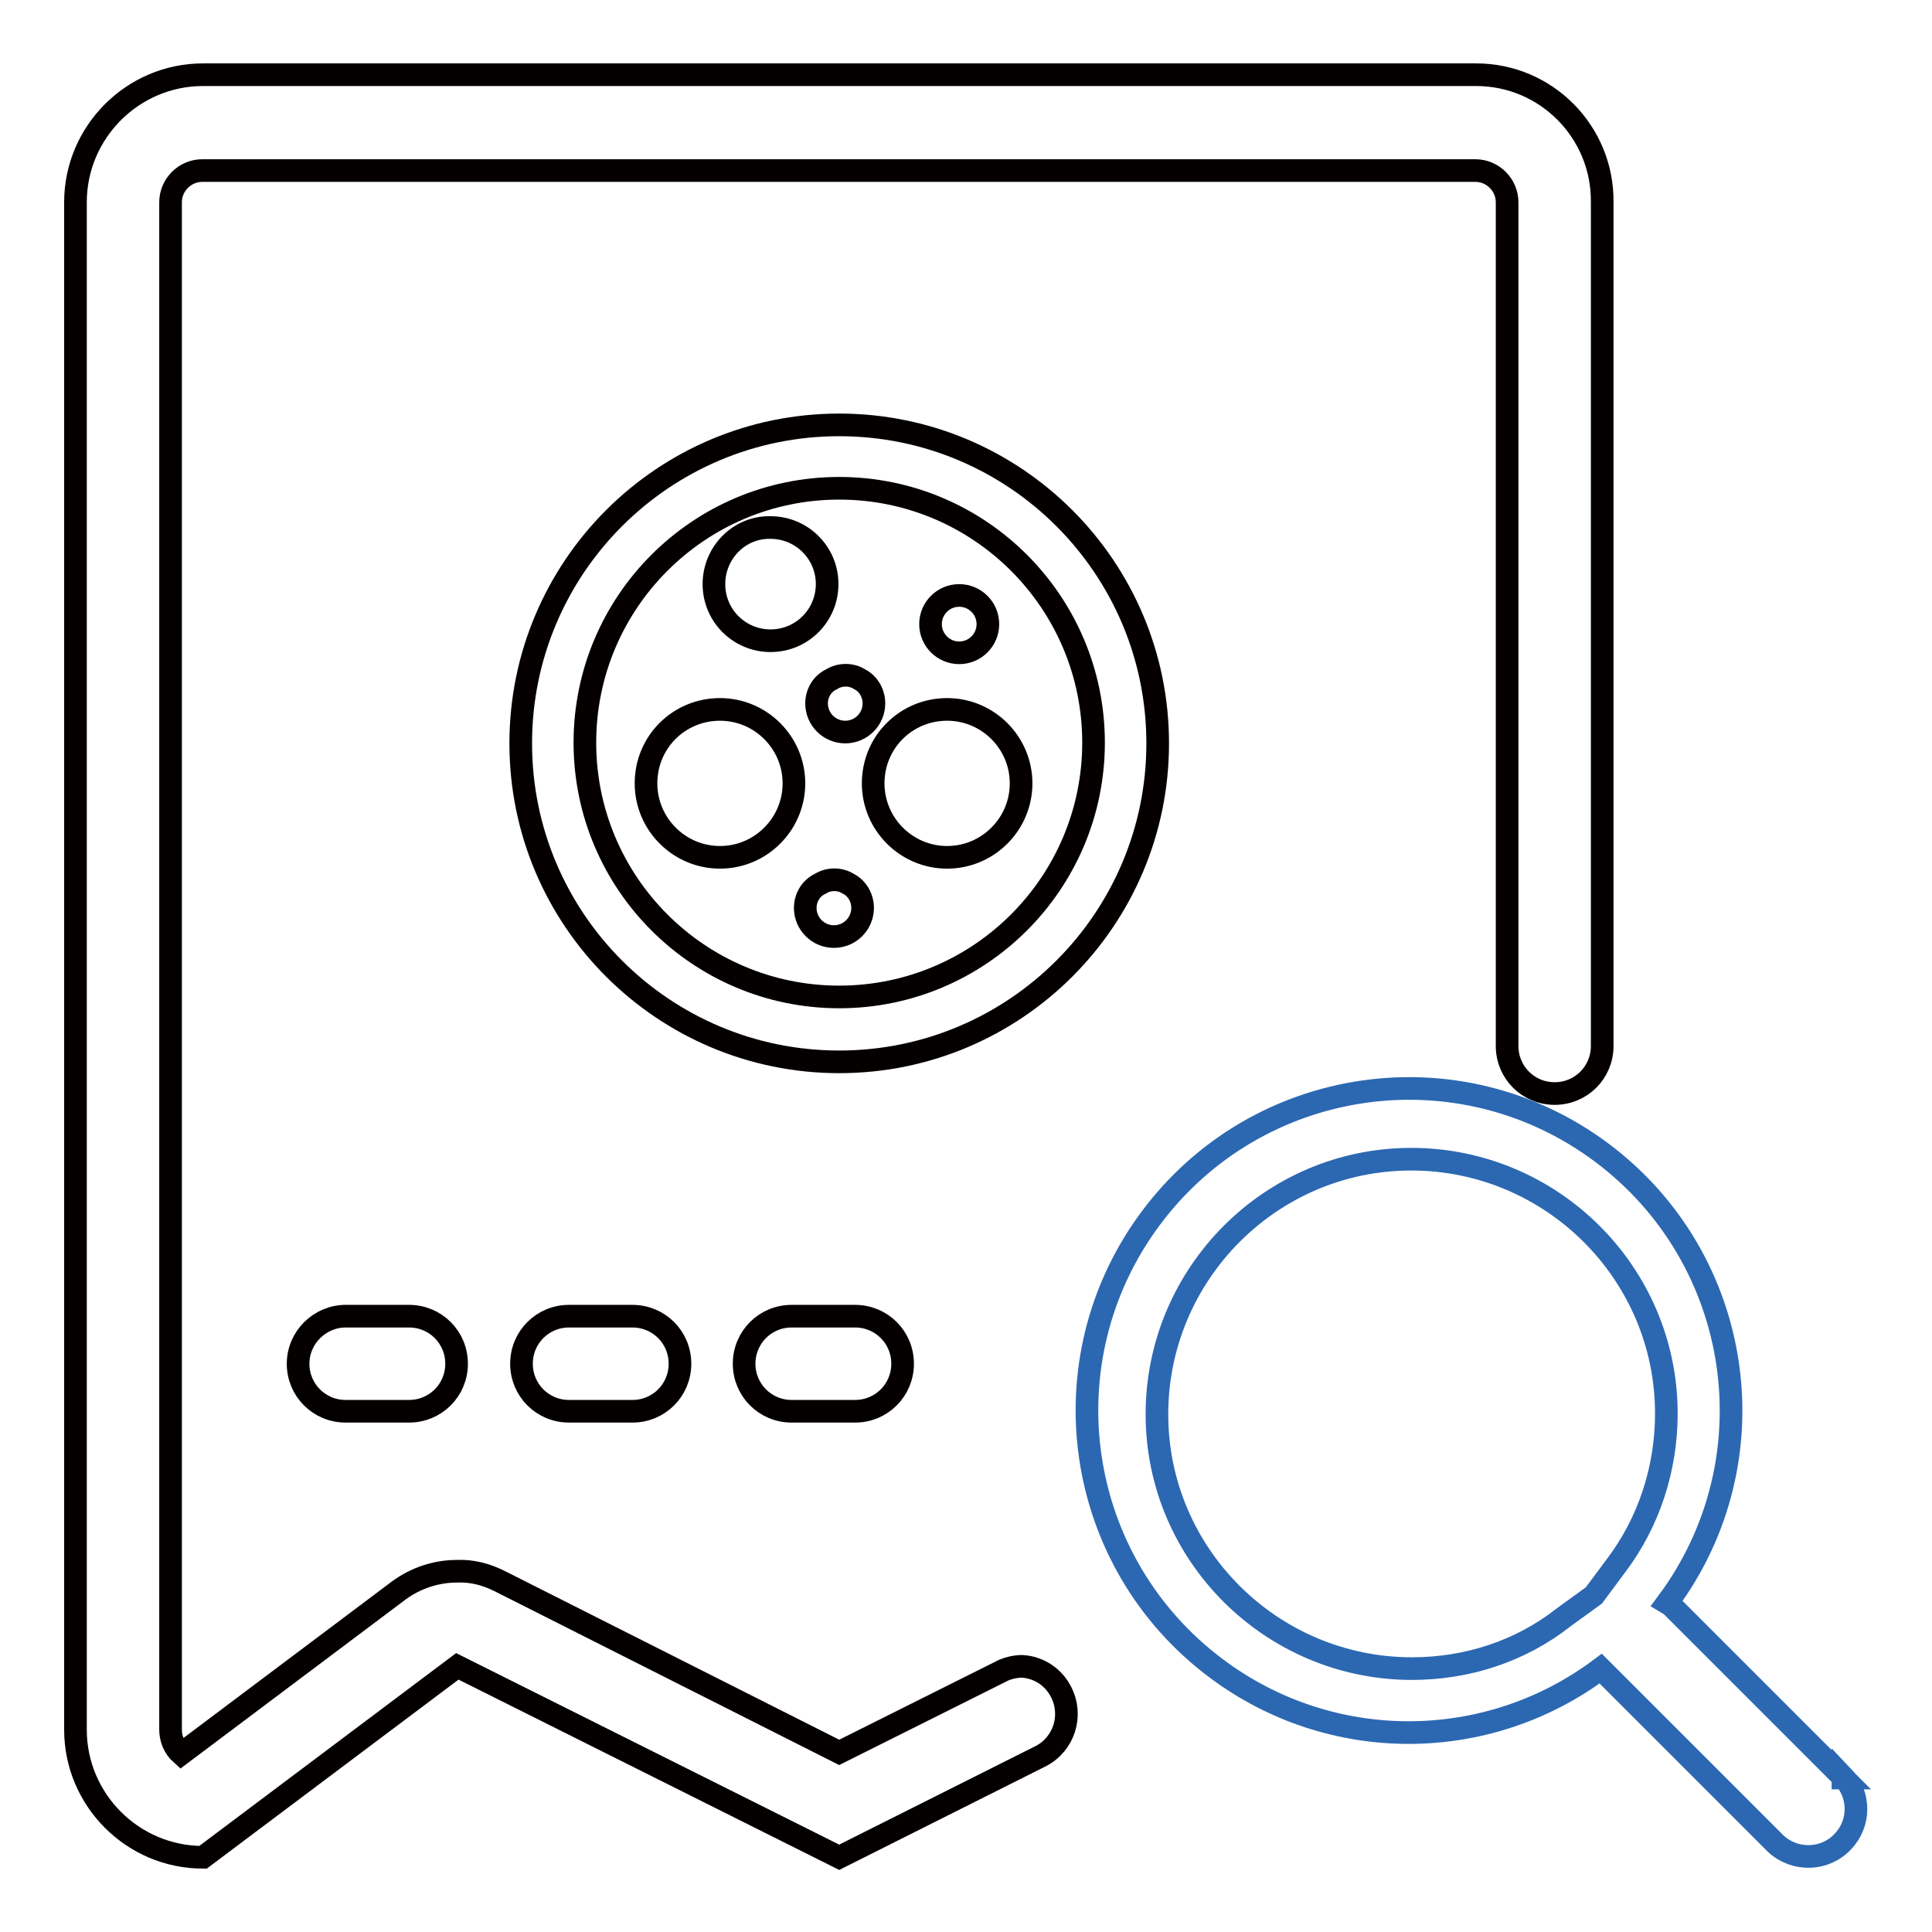
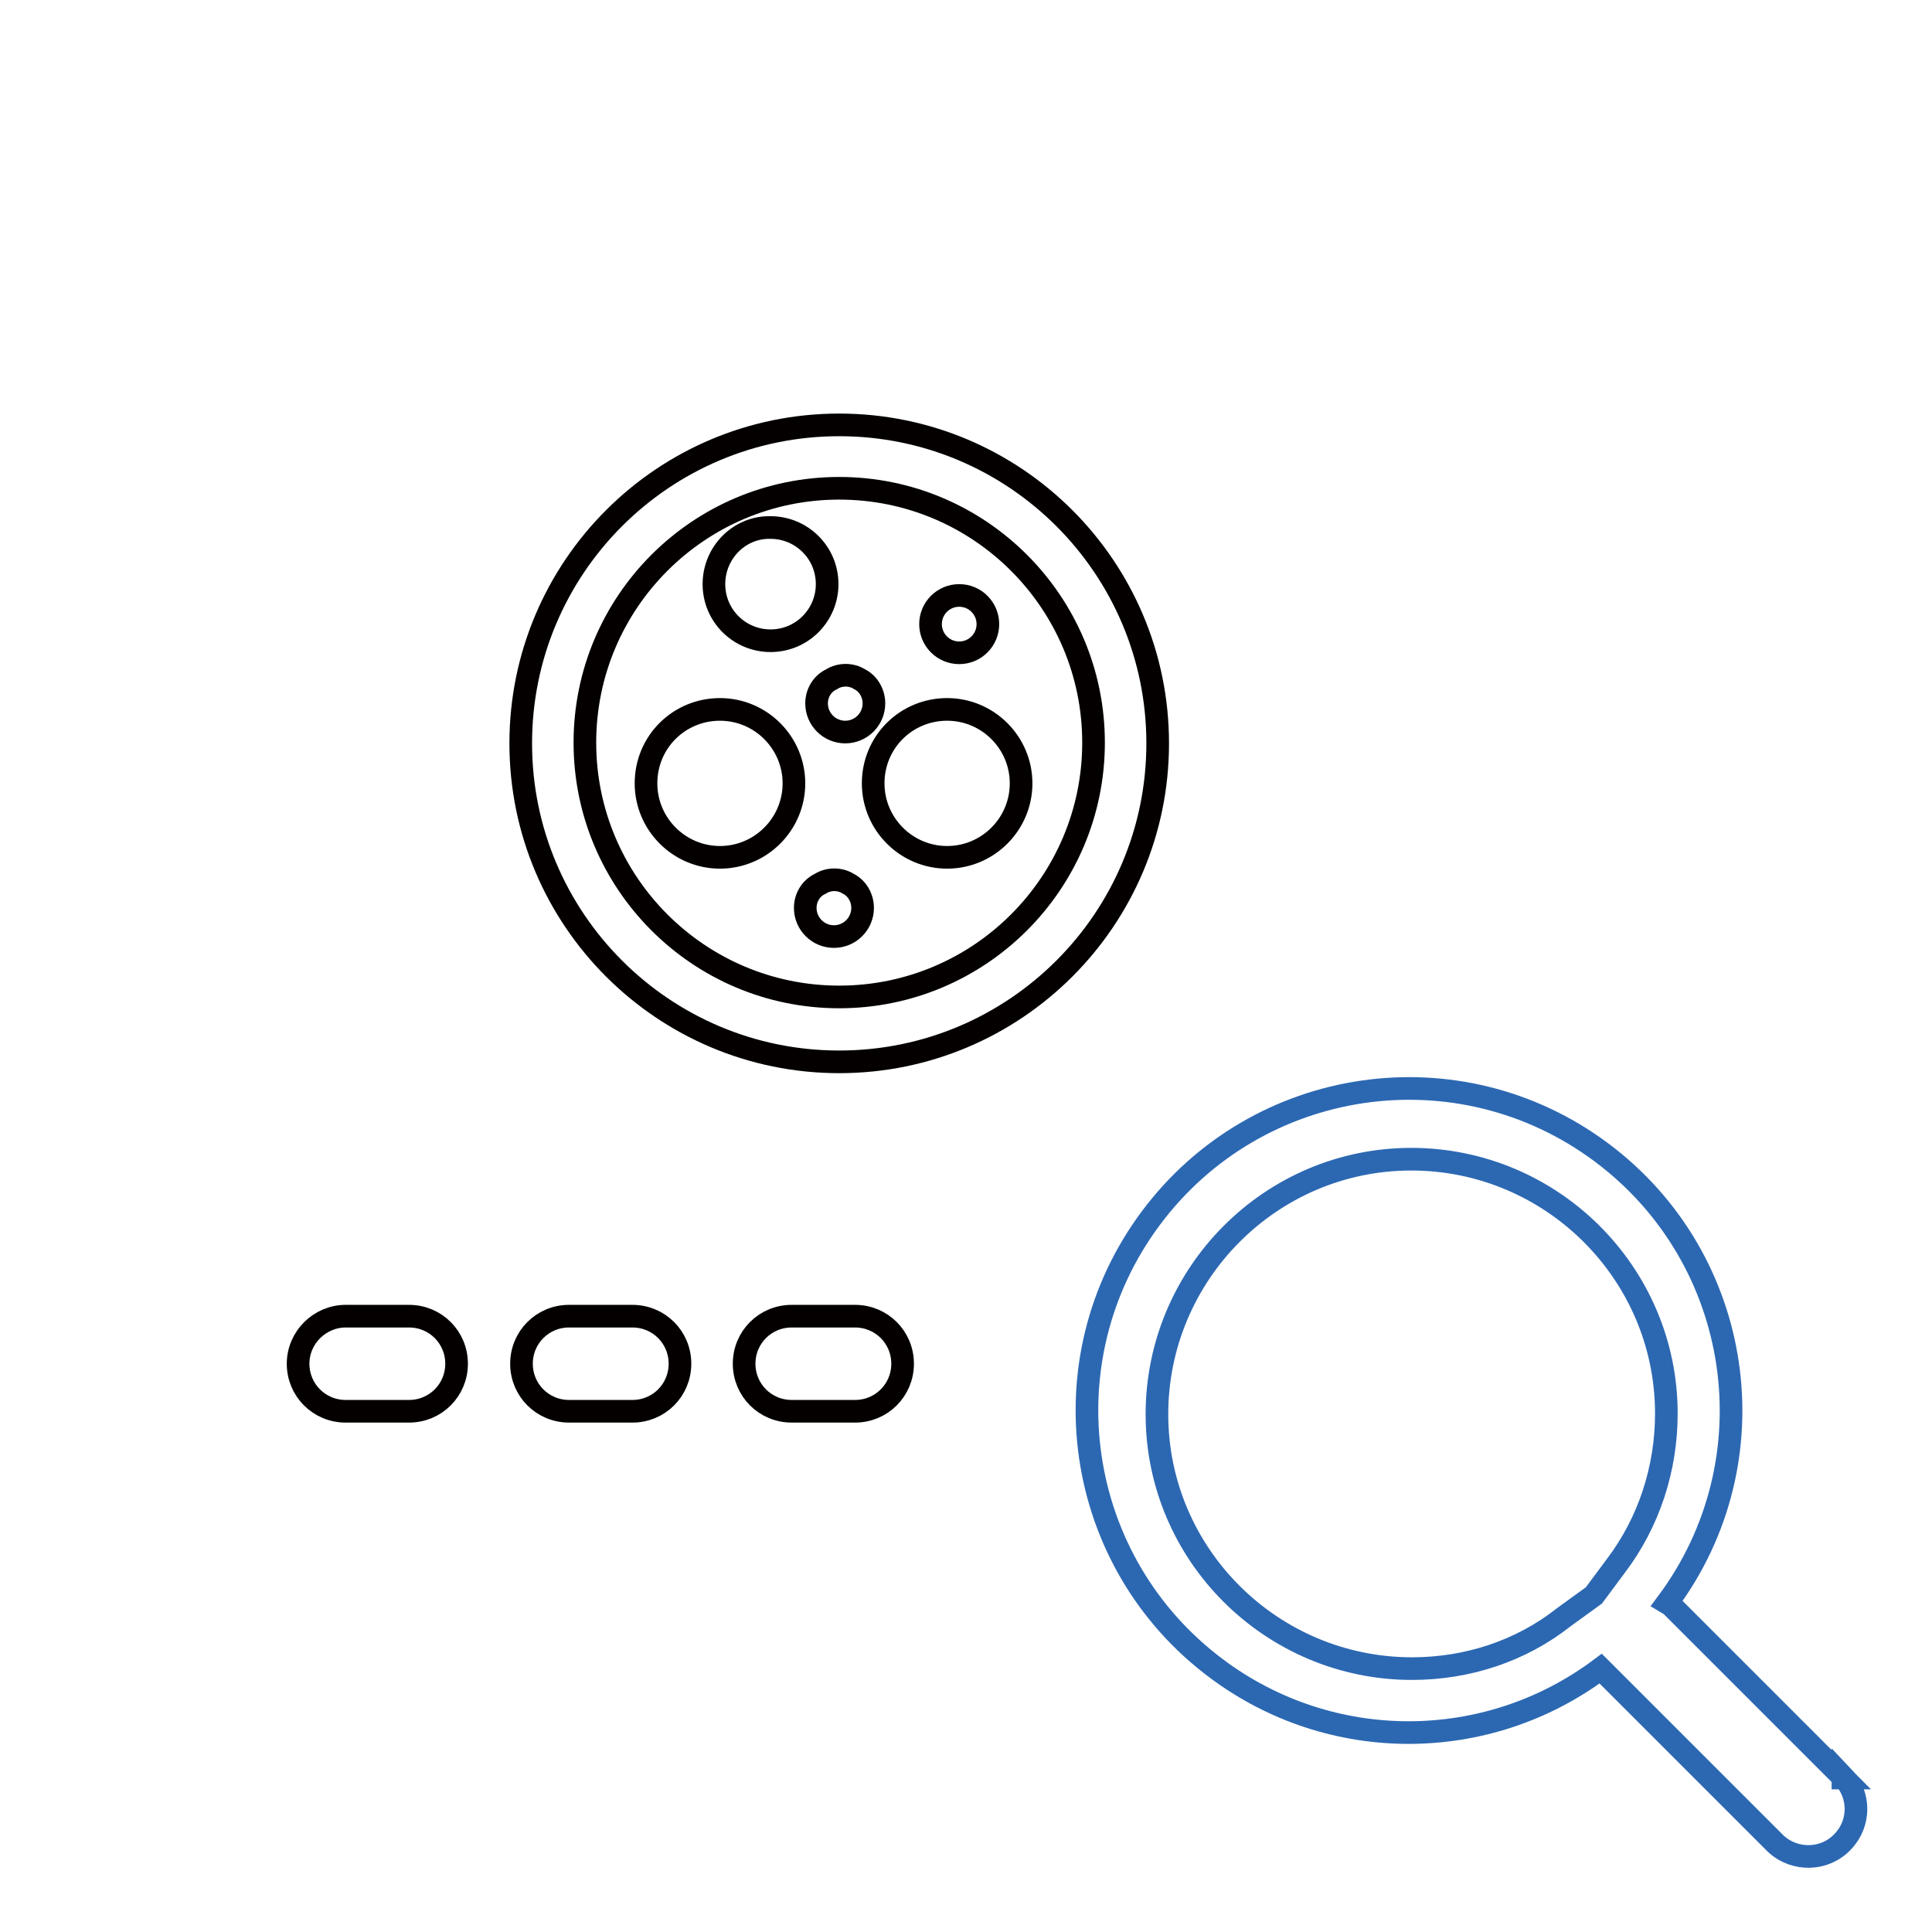
<svg xmlns="http://www.w3.org/2000/svg" version="1.1" x="0px" y="0px" viewBox="0 0 256 256" enable-background="new 0 0 256 256" xml:space="preserve">
  <g>
    <path stroke-width="3" fill-opacity="0" stroke="#040000" d="M45.8,174.4h8.4c3.5,0,6.3,2.8,6.3,6.3s-2.8,6.3-6.3,6.3l0,0h-8.4c-3.5,0-6.3-2.8-6.3-6.3 S42.4,174.4,45.8,174.4z" />
    <path stroke-width="3" fill-opacity="0" stroke="#040000" d="M75.4,174.4h8.4c3.5,0,6.3,2.8,6.3,6.3s-2.8,6.3-6.3,6.3h-8.4c-3.5,0-6.3-2.8-6.3-6.3 S71.9,174.4,75.4,174.4z M104.9,174.4h8.4c3.5,0,6.3,2.8,6.3,6.3s-2.8,6.3-6.3,6.3h-8.4c-3.5,0-6.3-2.8-6.3-6.3 S101.4,174.4,104.9,174.4z M111.2,64.7c18.6,0,33.7,15.1,33.7,33.7c0,18.6-15.1,33.7-33.7,33.7c-18.6,0-33.7-15.1-33.7-33.7 C77.5,79.8,92.6,64.7,111.2,64.7z M111.2,56.3C87.9,56.3,69,75.2,69,98.5c0,23.3,18.9,42.2,42.2,42.2c23.3,0,42.2-18.9,42.2-42.2 C153.4,75.2,134.5,56.3,111.2,56.3z" />
    <path stroke-width="3" fill-opacity="0" stroke="#040000" d="M94.6,77.4c0,4.2,3.4,7.5,7.5,7.5c4.2,0,7.5-3.4,7.5-7.5c0-4.2-3.4-7.5-7.5-7.5 C98,69.8,94.6,73.2,94.6,77.4L94.6,77.4z M123.3,82.7c0,2.1,1.7,3.8,3.8,3.8c2.1,0,3.8-1.7,3.8-3.8c0-2.1-1.7-3.8-3.8-3.8l0,0 C125,78.9,123.3,80.6,123.3,82.7z M108.2,93.2c0,2.1,1.7,3.8,3.8,3.8c2.1,0,3.8-1.7,3.8-3.8l0,0c0-1.3-0.7-2.6-1.9-3.2 c-1.1-0.7-2.6-0.7-3.7,0C108.9,90.6,108.2,91.9,108.2,93.2z M106.7,120.3c0,2.1,1.7,3.8,3.8,3.8c2.1,0,3.8-1.7,3.8-3.8 c0-1.3-0.7-2.6-1.9-3.2c-1.1-0.7-2.6-0.7-3.7,0C107.4,117.7,106.7,119,106.7,120.3z M115.7,103.8c0,5.4,4.4,9.8,9.8,9.8 c5.4,0,9.8-4.4,9.8-9.8c0-5.4-4.4-9.8-9.8-9.8l0,0C120.1,94,115.7,98.3,115.7,103.8z M85.6,103.8c0,5.4,4.4,9.8,9.8,9.8 s9.8-4.4,9.8-9.8c0-5.4-4.4-9.8-9.8-9.8l0,0C90,94,85.6,98.3,85.6,103.8z" />
-     <path stroke-width="3" fill-opacity="0" stroke="#040000" d="M195.6,9.9H26.9C17.6,9.9,10,17.5,10,26.8v202.4c0,9.3,7.6,16.9,16.9,16.9l33.7-25.3l50.6,25.3l26.7-13.4 c3.1-1.6,4.3-5.4,2.7-8.5c-1-2-3-3.3-5.2-3.4c-0.8,0-1.7,0.2-2.4,0.5l-0.8,0.4l-21,10.5l-45-22.7c-1.8-0.9-3.7-1.4-5.7-1.3 c-2.7,0-5.4,0.9-7.6,2.5l-28.9,21.7c-0.9-0.8-1.4-2-1.4-3.2V26.8c0-2.3,1.9-4.2,4.2-4.2h168.7c2.3,0,4.2,1.9,4.2,4.2v111.8 c0,3.5,2.8,6.3,6.3,6.3s6.3-2.8,6.3-6.3V26.8C212.4,17.5,204.9,9.9,195.6,9.9z" />
    <path stroke-width="3" fill-opacity="0" stroke="#2c68b2" d="M244.3,235.6l-22.9-22.9l-0.5-0.3c14.1-18.9,10.2-45.6-8.7-59.7c-18.9-14.1-45.6-10.2-59.7,8.7 c-14.1,18.9-10.2,45.6,8.7,59.7c15.1,11.3,35.8,11.3,50.9,0l0.3,0.3l22.9,22.9c2.6,2.4,6.6,2.2,8.9-0.3c2.3-2.4,2.3-6.2,0-8.6 V235.6z M187.1,221.1c-18.6,0-33.8-15.1-33.8-33.7c0-18.6,15.1-33.8,33.7-33.8c18.6,0,33.8,15.1,33.8,33.7c0,7.3-2.3,14.4-6.7,20.2 l-2.9,3.9l-4,2.9C201.5,218.8,194.4,221.1,187.1,221.1z" />
  </g>
</svg>